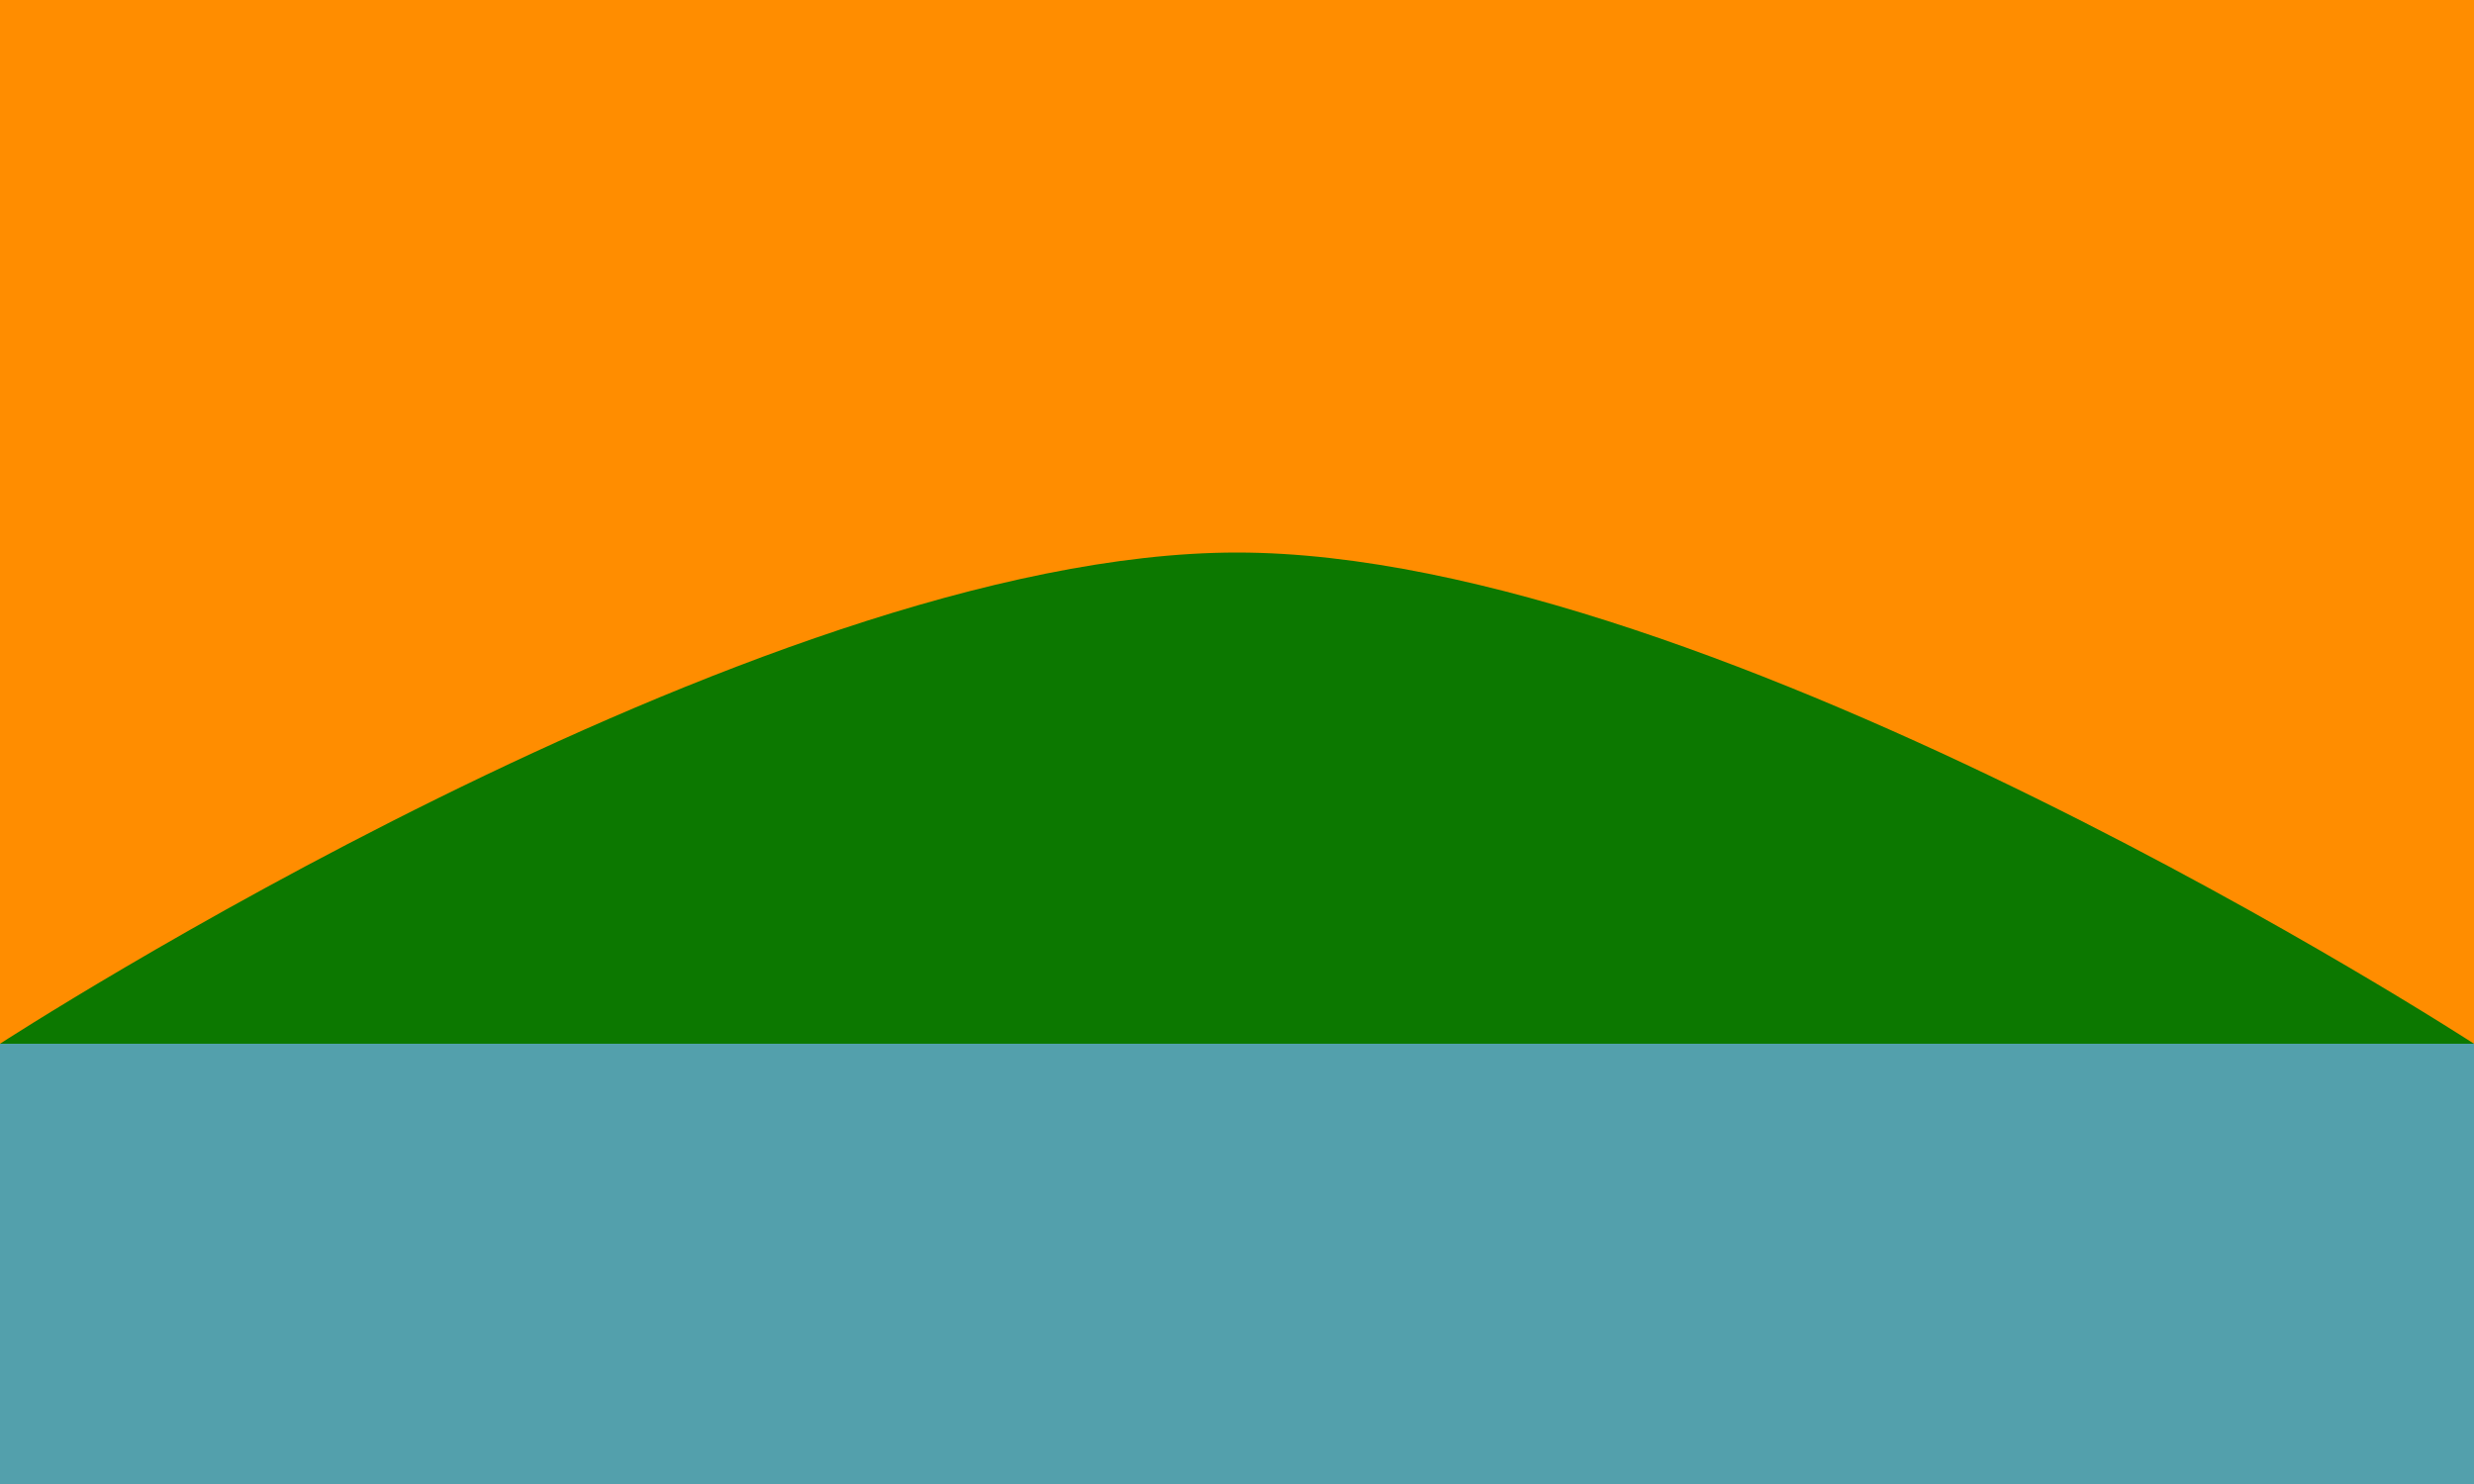
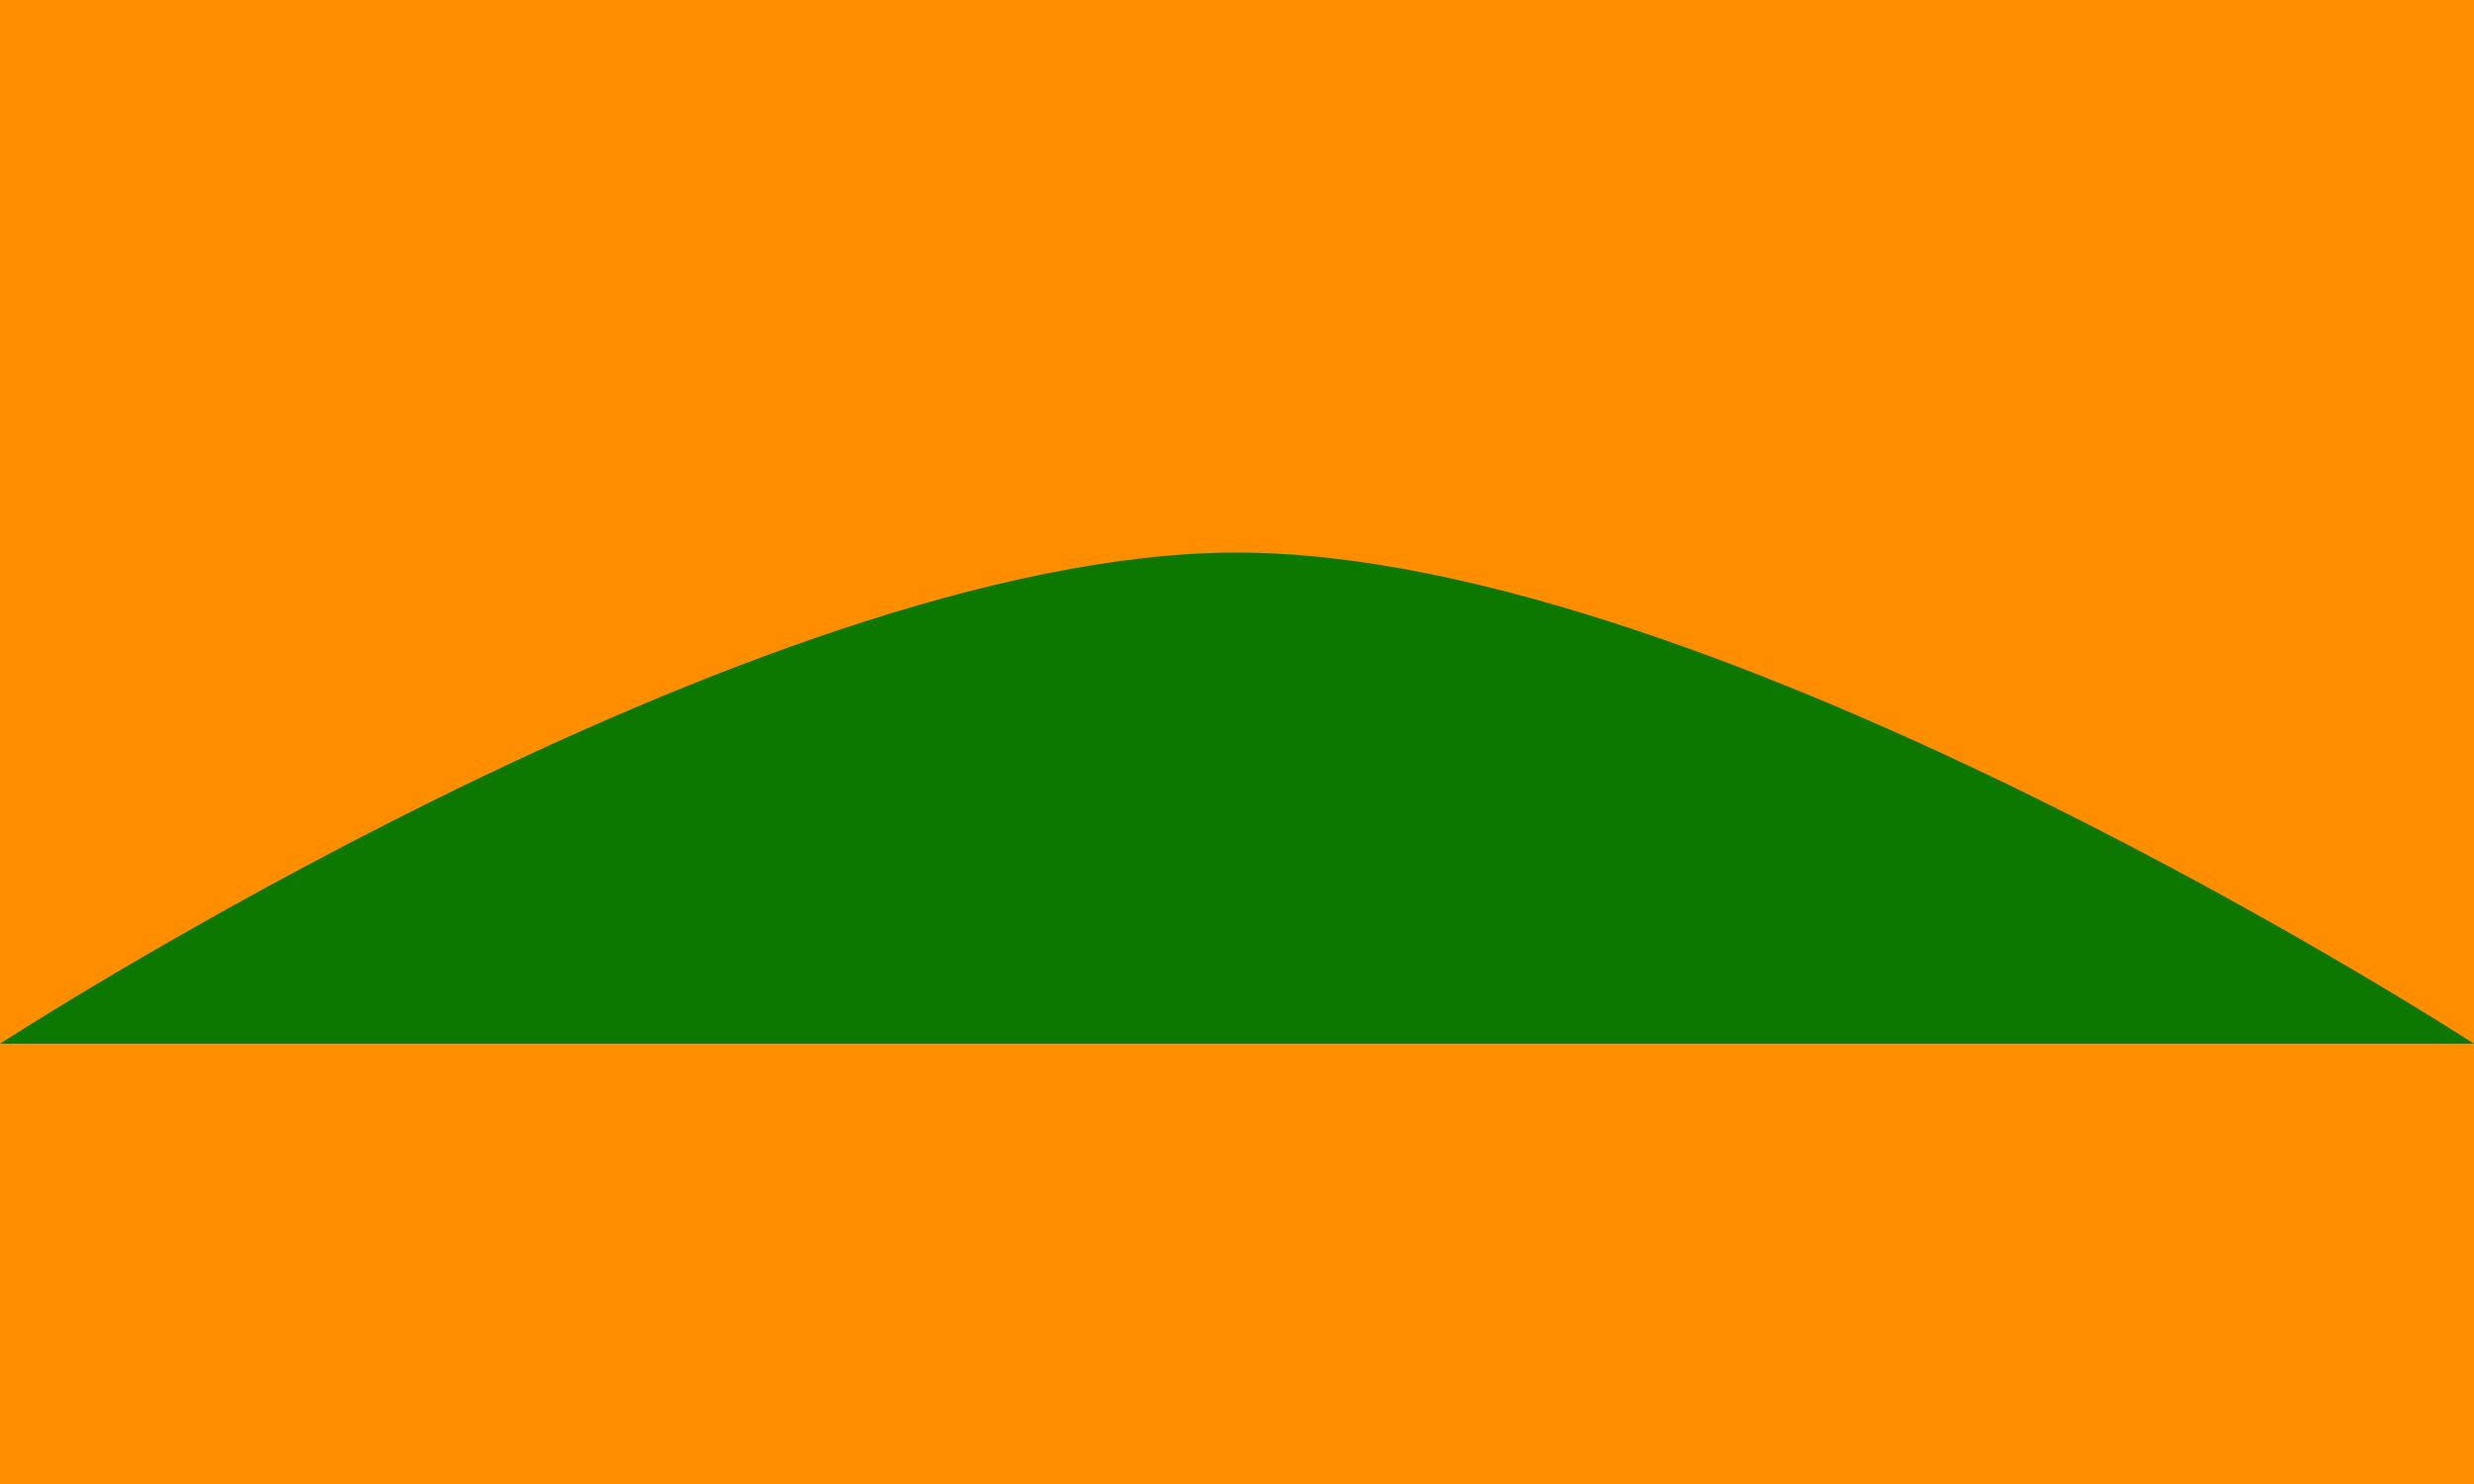
<svg xmlns="http://www.w3.org/2000/svg" xmlns:ns1="http://sodipodi.sourceforge.net/DTD/sodipodi-0.dtd" xmlns:ns2="http://www.inkscape.org/namespaces/inkscape" width="1000" height="600" viewBox="0 0 5 3" version="1.1" id="svg1" ns1:docname="flag_of_lower_grèsent.svg" ns2:version="1.4 (e7c3feb, 2024-10-09)">
  <defs id="defs1" />
  <ns1:namedview id="namedview1" pagecolor="#ffffff" bordercolor="#000000" borderopacity="0.25" ns2:showpageshadow="2" ns2:pageopacity="0.0" ns2:pagecheckerboard="0" ns2:deskcolor="#d1d1d1" ns2:zoom="0.64159665" ns2:cx="526.81073" ns2:cy="321.07399" ns2:window-width="1536" ns2:window-height="887" ns2:window-x="0" ns2:window-y="0" ns2:window-maximized="1" ns2:current-layer="svg1" showgrid="false">
    <ns2:grid id="grid1" units="px" originx="0" originy="0" spacingx="0.05" spacingy="0.05" empcolor="#0099e5" empopacity="0.302" color="#0099e5" opacity="0.149" empspacing="5" enabled="true" visible="false" />
  </ns1:namedview>
  <desc id="desc1">Flag of Germany</desc>
  <rect id="gold_stripe" width="5" height="3" y="0" x="0" fill="#ffcc00" style="stroke-width:1.732;fill:#ff8d00;fill-opacity:1" ns2:label="orange" />
  <path style="fill:#0c7800;fill-opacity:1;stroke-width:0.004" d="M 0,2.11 C 0,2.11 1.528,1.117 2.5,1.117 3.472,1.117 5,2.11 5,2.11" id="path1" ns1:nodetypes="csc" />
-   <rect id="rect2" width="5" height="0.89" y="2.11" x="0" fill="#ffcc00" style="fill:#53a0ac;fill-opacity:1;stroke-width:0.943" ns2:label="orange" />
</svg>